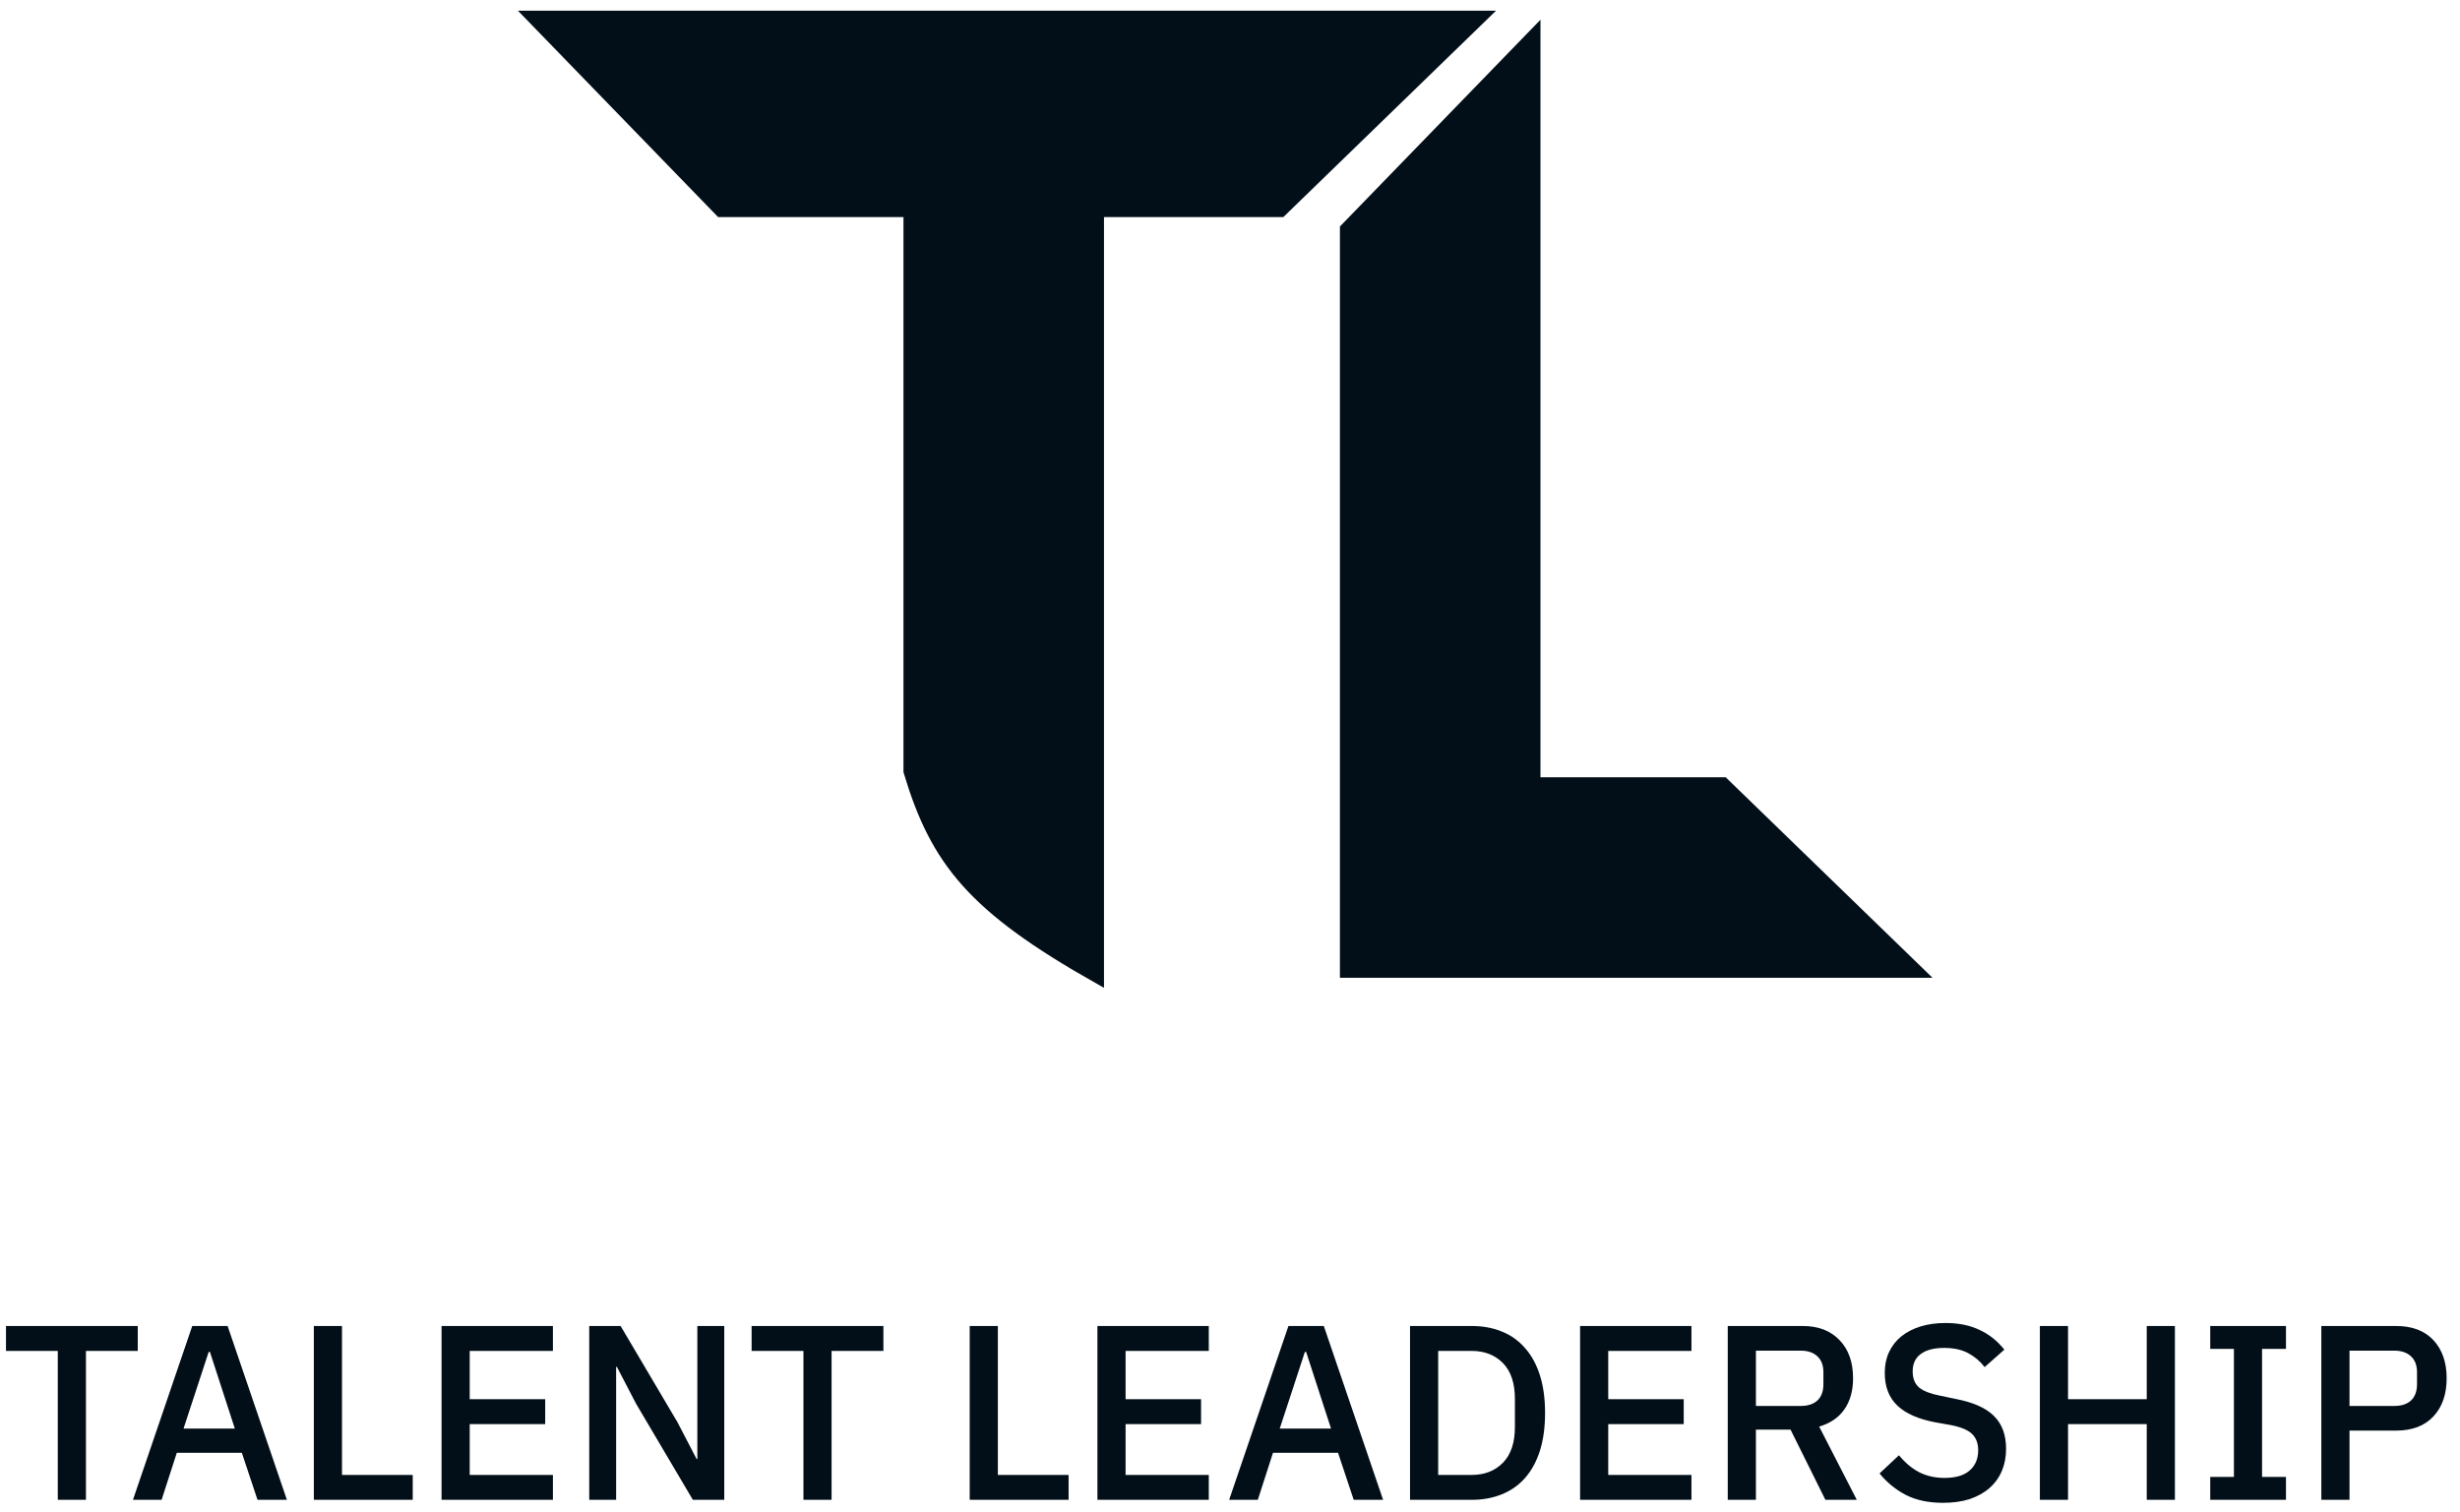
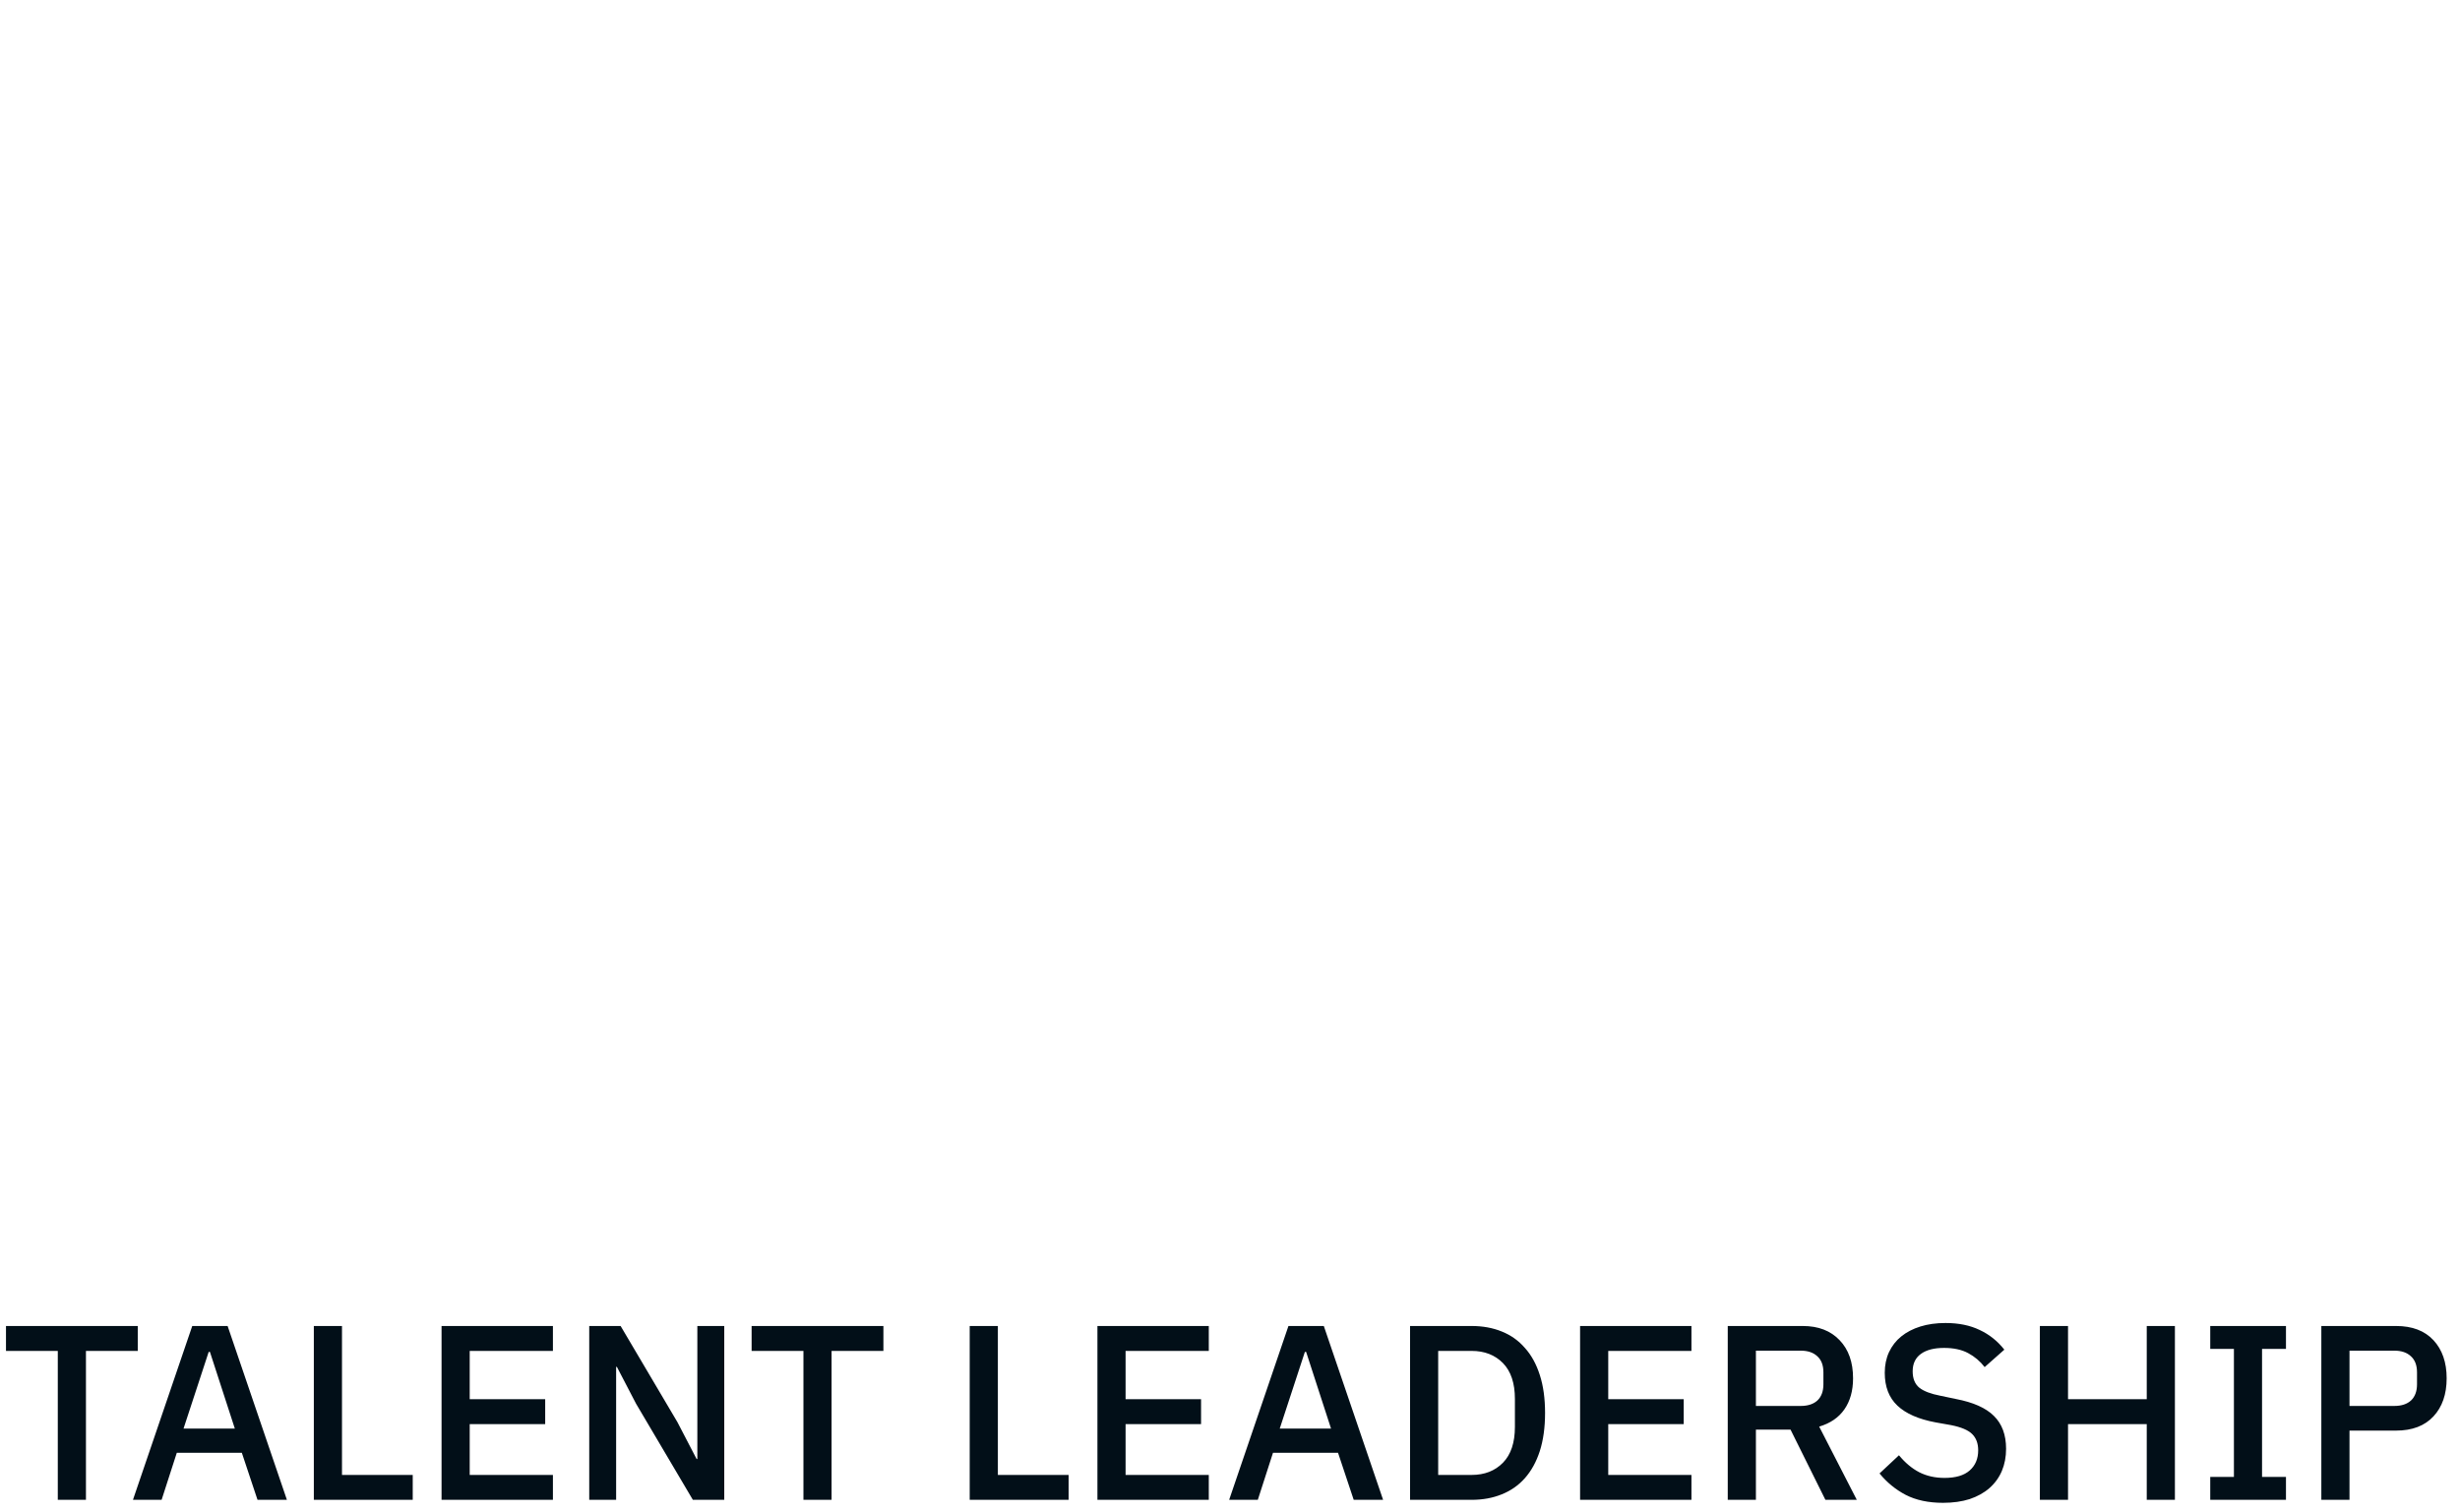
<svg xmlns="http://www.w3.org/2000/svg" width="148" height="91" viewBox="0 0 148 91" fill="none">
-   <path d="M115.387 58.484H80.968V13.774L92.323 2.064V47.129H103.677L115.387 58.484Z" fill="#020F18" stroke="#020F18" stroke-width="0.71" />
-   <path d="M66.064 12.71V58.839C58.557 54.594 56.332 51.826 54.71 46.419V12.71H43.355L32 1H89.129L77.064 12.71H66.064Z" fill="#020F18" stroke="#020F18" stroke-width="0.71" />
  <path d="M5.171 81.296V90.258H3.477V81.296H0.36V79.797H8.288V81.296H5.171ZM15.493 90.258L14.549 87.426H10.637L9.723 90.258H7.999L11.566 79.797H13.694L17.261 90.258H15.493ZM12.63 81.356H12.555L11.041 85.972H14.129L12.63 81.356ZM18.881 90.258V79.797H20.575V88.76H24.831V90.258H18.881ZM26.565 90.258V79.797H33.265V81.296H28.259V84.203H32.8V85.702H28.259V88.76H33.265V90.258H26.565ZM38.267 84.473L37.113 82.255H37.068V90.258H35.45V79.797H37.338L40.755 85.582L41.909 87.8H41.954V79.797H43.573V90.258H41.684L38.267 84.473ZM50.03 81.296V90.258H48.337V81.296H45.219V79.797H53.148V81.296H50.03ZM58.34 90.258V79.797H60.034V88.76H64.29V90.258H58.34ZM66.024 90.258V79.797H72.724V81.296H67.718V84.203H72.259V85.702H67.718V88.76H72.724V90.258H66.024ZM81.443 90.258L80.499 87.426H76.587L75.673 90.258H73.949L77.516 79.797H79.644L83.211 90.258H81.443ZM78.58 81.356H78.505L76.992 85.972H80.079L78.58 81.356ZM84.832 79.797H88.534C89.203 79.797 89.807 79.907 90.347 80.127C90.897 80.347 91.361 80.676 91.741 81.116C92.13 81.546 92.43 82.09 92.64 82.75C92.85 83.399 92.955 84.158 92.955 85.028C92.955 85.897 92.85 86.661 92.64 87.321C92.43 87.97 92.13 88.515 91.741 88.954C91.361 89.384 90.897 89.709 90.347 89.928C89.807 90.148 89.203 90.258 88.534 90.258H84.832V79.797ZM88.534 88.76C89.313 88.76 89.942 88.515 90.422 88.025C90.901 87.535 91.141 86.816 91.141 85.867V84.188C91.141 83.239 90.901 82.52 90.422 82.03C89.942 81.541 89.313 81.296 88.534 81.296H86.525V88.76H88.534ZM95.062 90.258V79.797H101.762V81.296H96.756V84.203H101.297V85.702H96.756V88.76H101.762V90.258H95.062ZM105.64 90.258H103.946V79.797H108.458C109.397 79.797 110.136 80.082 110.676 80.651C111.215 81.211 111.485 81.975 111.485 82.944C111.485 83.694 111.31 84.318 110.96 84.818C110.621 85.307 110.116 85.652 109.447 85.852L111.71 90.258H109.821L107.723 86.032H105.64V90.258ZM108.338 84.608C108.767 84.608 109.102 84.498 109.342 84.278C109.582 84.049 109.701 83.724 109.701 83.304V82.585C109.701 82.165 109.582 81.845 109.342 81.626C109.102 81.396 108.767 81.281 108.338 81.281H105.64V84.608H108.338ZM116.9 90.438C116.02 90.438 115.271 90.278 114.651 89.959C114.042 89.639 113.517 89.209 113.078 88.67L114.247 87.576C114.616 88.025 115.021 88.365 115.461 88.595C115.91 88.825 116.42 88.939 116.989 88.939C117.659 88.939 118.163 88.79 118.503 88.49C118.843 88.19 119.013 87.785 119.013 87.276C119.013 86.866 118.893 86.541 118.653 86.302C118.413 86.062 117.989 85.882 117.379 85.762L116.45 85.597C115.431 85.407 114.666 85.073 114.157 84.593C113.647 84.113 113.392 83.454 113.392 82.615C113.392 82.155 113.477 81.74 113.647 81.371C113.827 80.991 114.072 80.676 114.382 80.427C114.701 80.167 115.086 79.967 115.536 79.827C115.985 79.687 116.49 79.617 117.049 79.617C117.839 79.617 118.523 79.757 119.103 80.037C119.682 80.307 120.177 80.701 120.586 81.221L119.402 82.27C119.133 81.92 118.803 81.641 118.413 81.431C118.024 81.221 117.539 81.116 116.959 81.116C116.36 81.116 115.895 81.236 115.566 81.476C115.236 81.716 115.071 82.065 115.071 82.525C115.071 82.964 115.206 83.294 115.476 83.514C115.745 83.724 116.165 83.884 116.735 83.993L117.664 84.188C118.713 84.388 119.477 84.728 119.957 85.207C120.447 85.687 120.691 86.347 120.691 87.186C120.691 87.675 120.606 88.12 120.437 88.52C120.267 88.919 120.017 89.264 119.687 89.554C119.367 89.834 118.973 90.053 118.503 90.213C118.034 90.363 117.499 90.438 116.9 90.438ZM129.154 85.702H124.418V90.258H122.724V79.797H124.418V84.203H129.154V79.797H130.848V90.258H129.154V85.702ZM132.974 90.258V88.879H134.398V81.176H132.974V79.797H137.53V81.176H136.091V88.879H137.53V90.258H132.974ZM139.658 90.258V79.797H144.155C145.124 79.797 145.873 80.082 146.403 80.651C146.932 81.221 147.197 81.985 147.197 82.944C147.197 83.904 146.932 84.668 146.403 85.237C145.873 85.807 145.124 86.092 144.155 86.092H141.352V90.258H139.658ZM141.352 84.608H144.05C144.479 84.608 144.814 84.498 145.054 84.278C145.294 84.049 145.414 83.724 145.414 83.304V82.585C145.414 82.165 145.294 81.845 145.054 81.626C144.814 81.396 144.479 81.281 144.05 81.281H141.352V84.608Z" fill="#020F18" />
</svg>